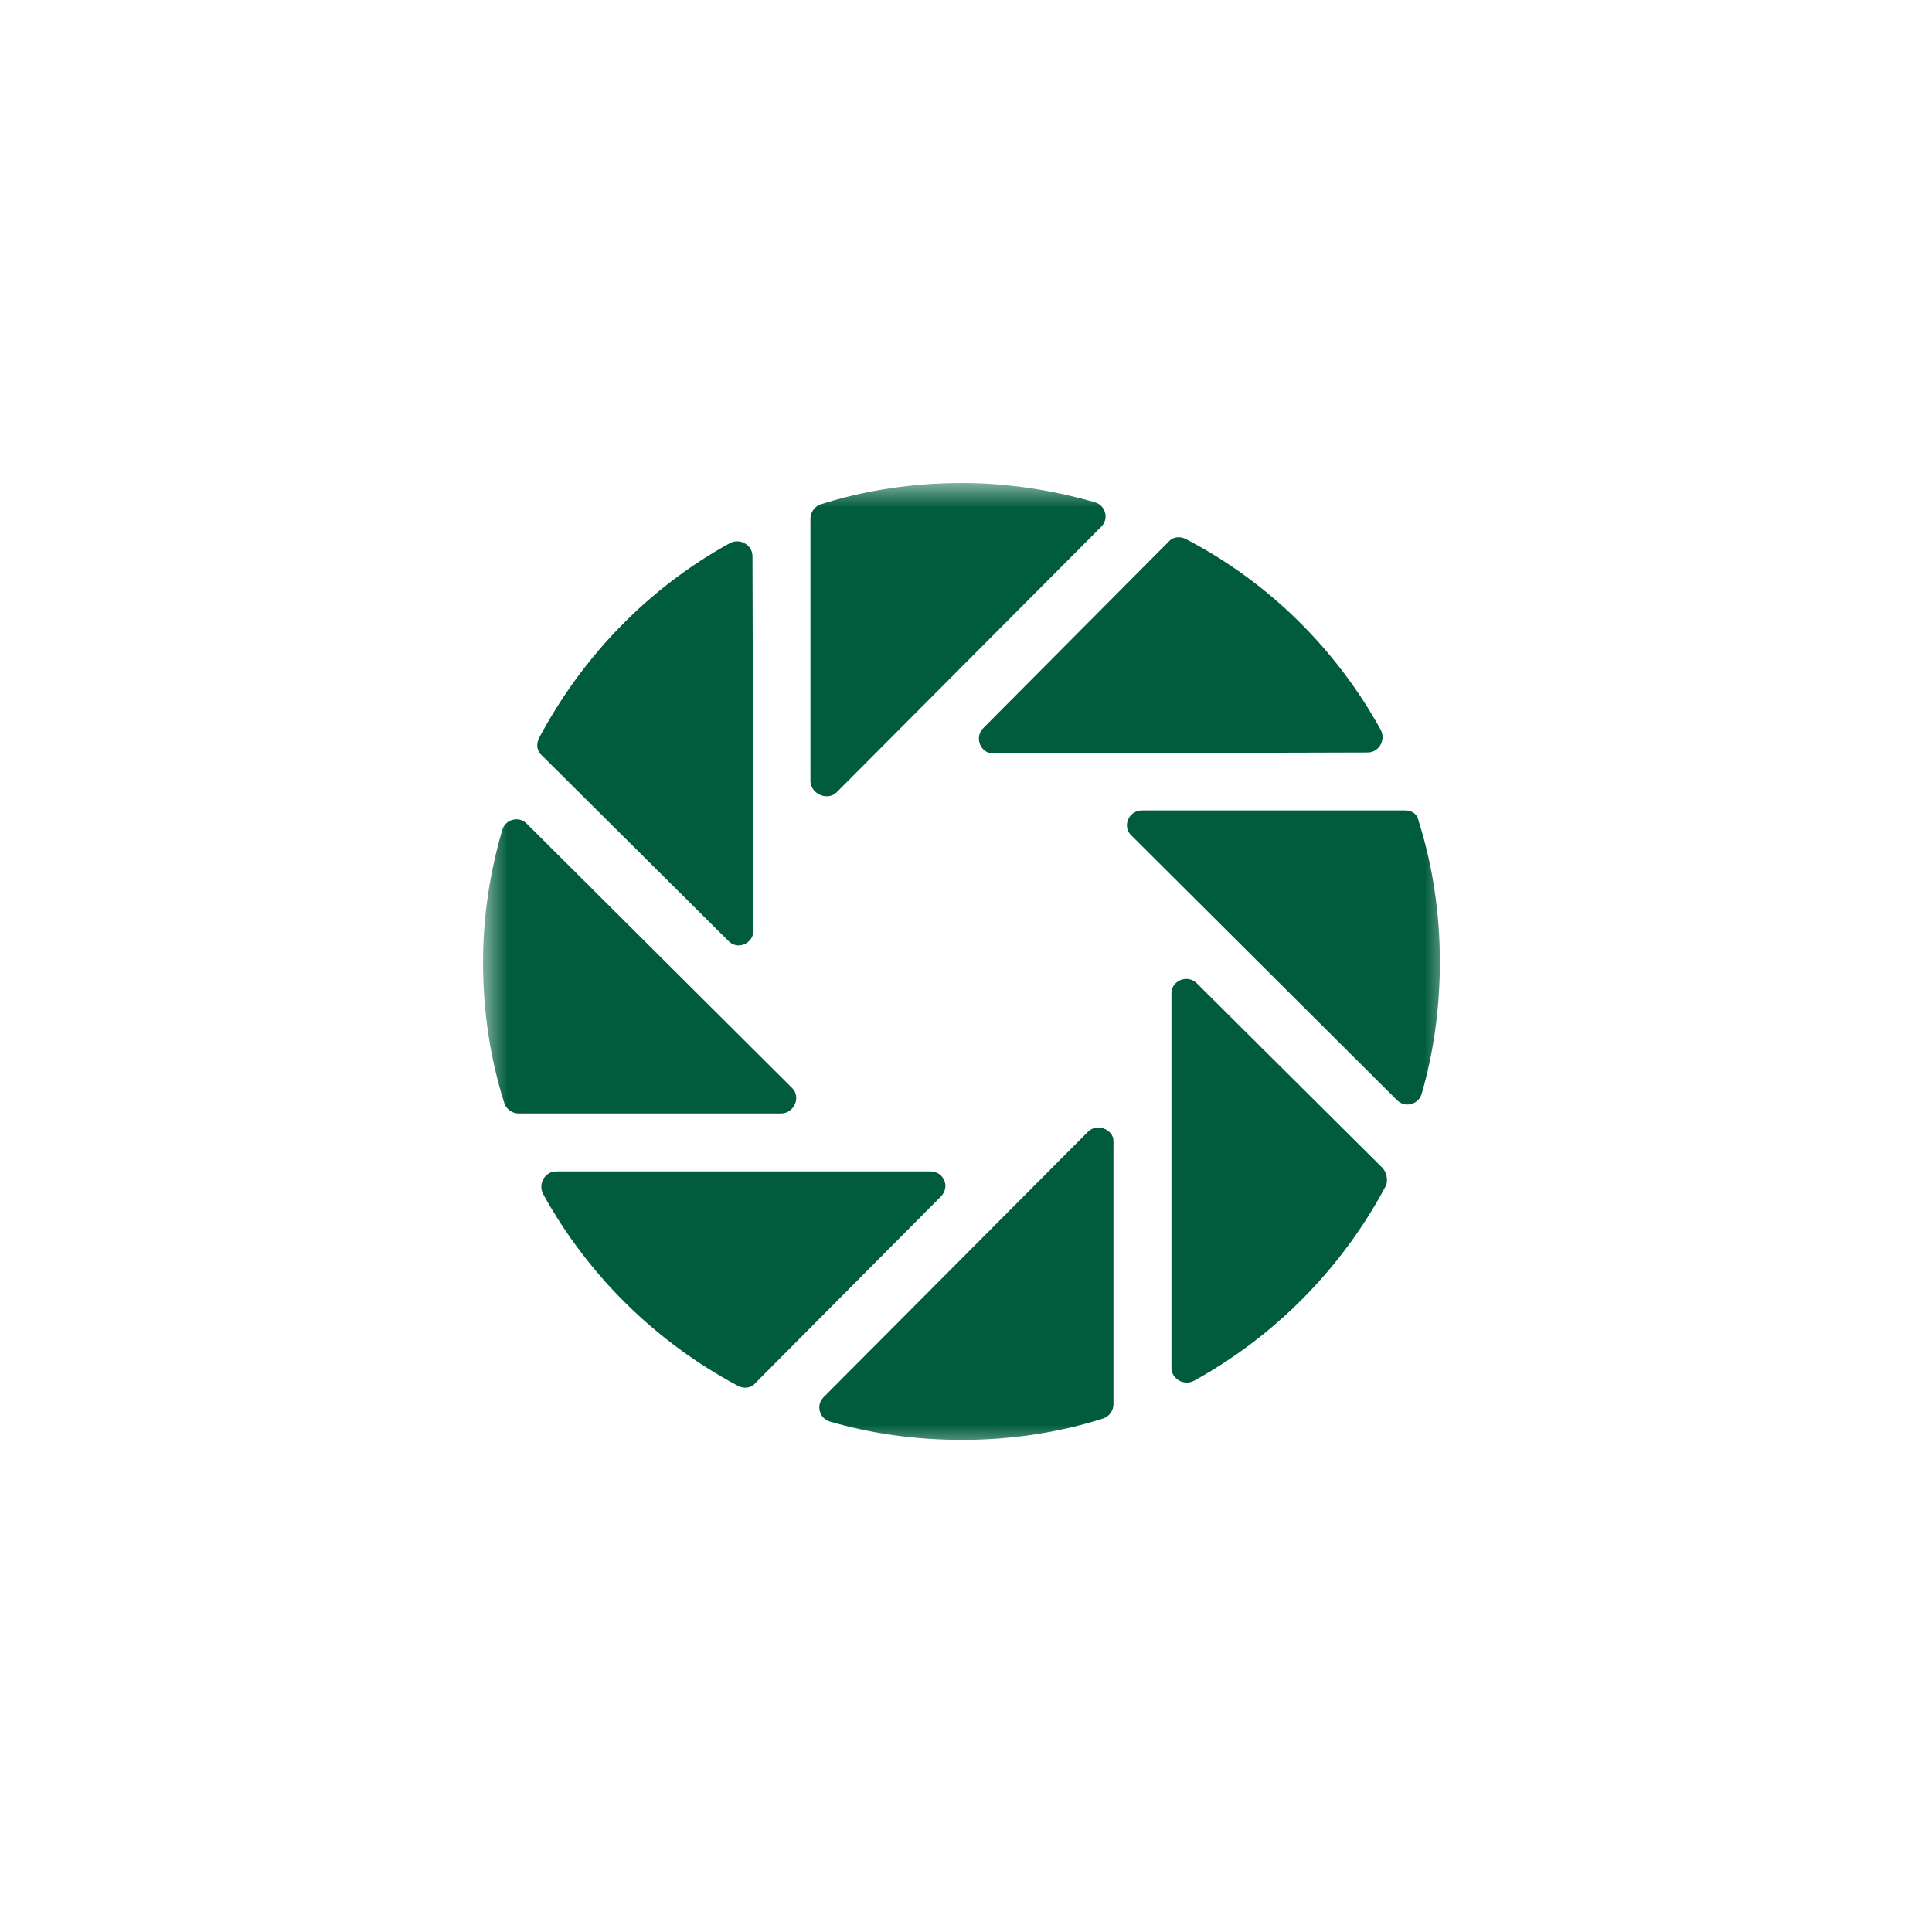
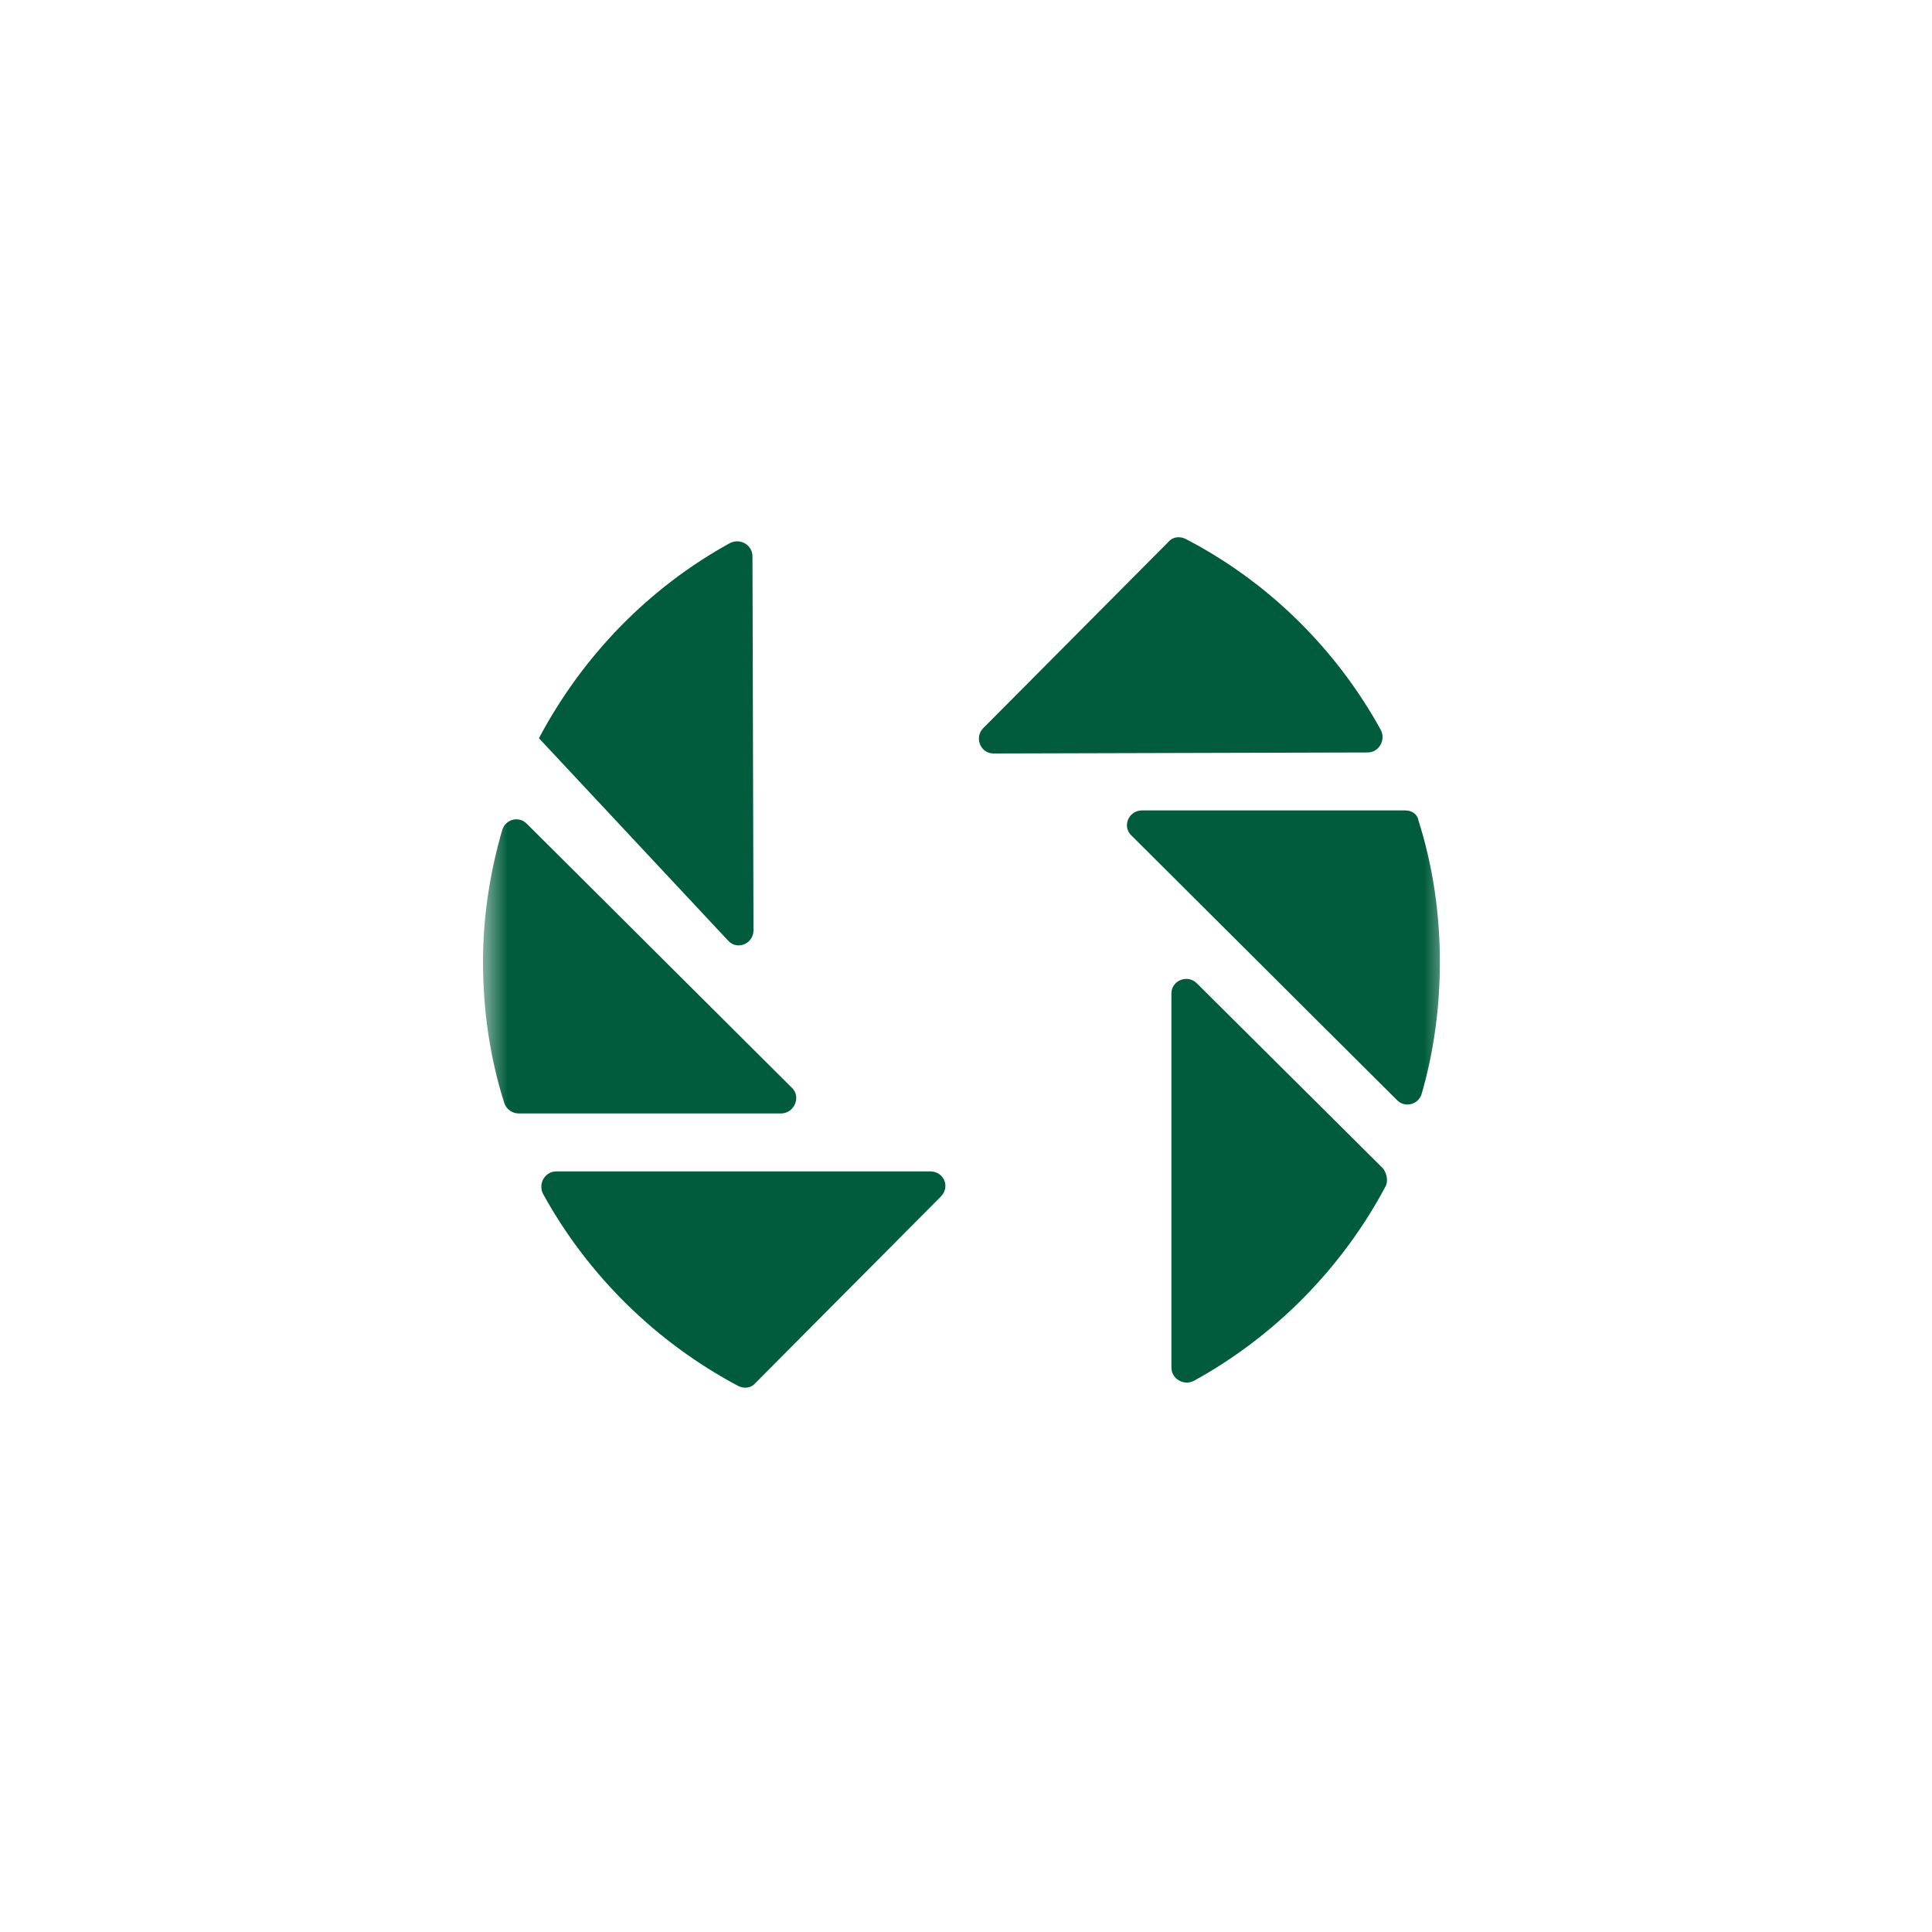
<svg xmlns="http://www.w3.org/2000/svg" fill="none" height="40" viewBox="0 0 40 40" width="40">
  <g clip-path="url(#clip0_0_7923)">
    <mask height="20" id="mask0_0_7923" maskUnits="userSpaceOnUse" style="mask-type:alpha" width="20" x="10" y="10">
      <rect fill="white" height="20" width="20" x="10" y="10" />
    </mask>
    <g mask="url(#mask0_0_7923)">
      <path clip-rule="evenodd" d="M29.095 16.779H23.642C23.368 16.779 23.221 17.116 23.432 17.305L28.926 22.779C29.095 22.947 29.368 22.863 29.432 22.653C29.684 21.79 29.811 20.863 29.811 19.916C29.811 18.905 29.663 17.916 29.368 16.989C29.347 16.863 29.242 16.779 29.095 16.779Z" fill="#005C3C" fill-rule="evenodd" />
      <path clip-rule="evenodd" d="M28.632 24.189L24.779 20.358C24.59 20.168 24.253 20.295 24.253 20.568V28.316C24.253 28.547 24.505 28.695 24.716 28.59C26.4 27.663 27.79 26.253 28.695 24.547C28.737 24.442 28.716 24.295 28.632 24.189Z" fill="#005C3C" fill-rule="evenodd" />
-       <path clip-rule="evenodd" d="M22.526 23.431L17.053 28.926C16.884 29.095 16.968 29.368 17.179 29.431C18.042 29.684 18.968 29.811 19.916 29.811C20.926 29.811 21.916 29.663 22.842 29.368C22.968 29.326 23.053 29.2 23.053 29.074V23.621C23.053 23.389 22.716 23.242 22.526 23.431Z" fill="#005C3C" fill-rule="evenodd" />
      <path clip-rule="evenodd" d="M19.263 24.253H11.516C11.284 24.253 11.137 24.505 11.242 24.716C12.168 26.4 13.579 27.79 15.284 28.695C15.411 28.758 15.558 28.737 15.642 28.632L19.474 24.779C19.684 24.569 19.537 24.253 19.263 24.253Z" fill="#005C3C" fill-rule="evenodd" />
      <path clip-rule="evenodd" d="M16.4 22.526L10.905 17.053C10.737 16.884 10.463 16.968 10.4 17.179C10.147 18.042 10 18.968 10 19.916C10 20.926 10.147 21.916 10.442 22.842C10.484 22.968 10.611 23.053 10.737 23.053H16.168C16.442 23.053 16.59 22.716 16.4 22.526Z" fill="#005C3C" fill-rule="evenodd" />
-       <path clip-rule="evenodd" d="M15.6 19.263L15.579 11.516C15.579 11.284 15.326 11.137 15.116 11.242C13.431 12.168 12.063 13.579 11.158 15.284C11.095 15.411 11.116 15.558 11.221 15.642L15.074 19.474C15.263 19.684 15.6 19.537 15.6 19.263Z" fill="#005C3C" fill-rule="evenodd" />
-       <path clip-rule="evenodd" d="M17.326 16.4L22.8 10.905C22.968 10.737 22.884 10.463 22.674 10.4C21.79 10.147 20.863 10 19.916 10C18.905 10 17.916 10.147 16.989 10.442C16.863 10.484 16.779 10.611 16.779 10.737V16.189C16.8 16.442 17.137 16.59 17.326 16.4Z" fill="#005C3C" fill-rule="evenodd" />
+       <path clip-rule="evenodd" d="M15.6 19.263L15.579 11.516C15.579 11.284 15.326 11.137 15.116 11.242C13.431 12.168 12.063 13.579 11.158 15.284L15.074 19.474C15.263 19.684 15.6 19.537 15.6 19.263Z" fill="#005C3C" fill-rule="evenodd" />
      <path clip-rule="evenodd" d="M20.568 15.6L28.316 15.579C28.547 15.579 28.695 15.326 28.59 15.116C27.663 13.431 26.253 12.042 24.547 11.158C24.421 11.095 24.274 11.116 24.189 11.221L20.358 15.074C20.168 15.263 20.295 15.6 20.568 15.6Z" fill="#005C3C" fill-rule="evenodd" />
    </g>
  </g>
  <defs>
    <clipPath id="clip0_0_7923">
      <rect fill="white" height="40" width="40" />
    </clipPath>
  </defs>
</svg>